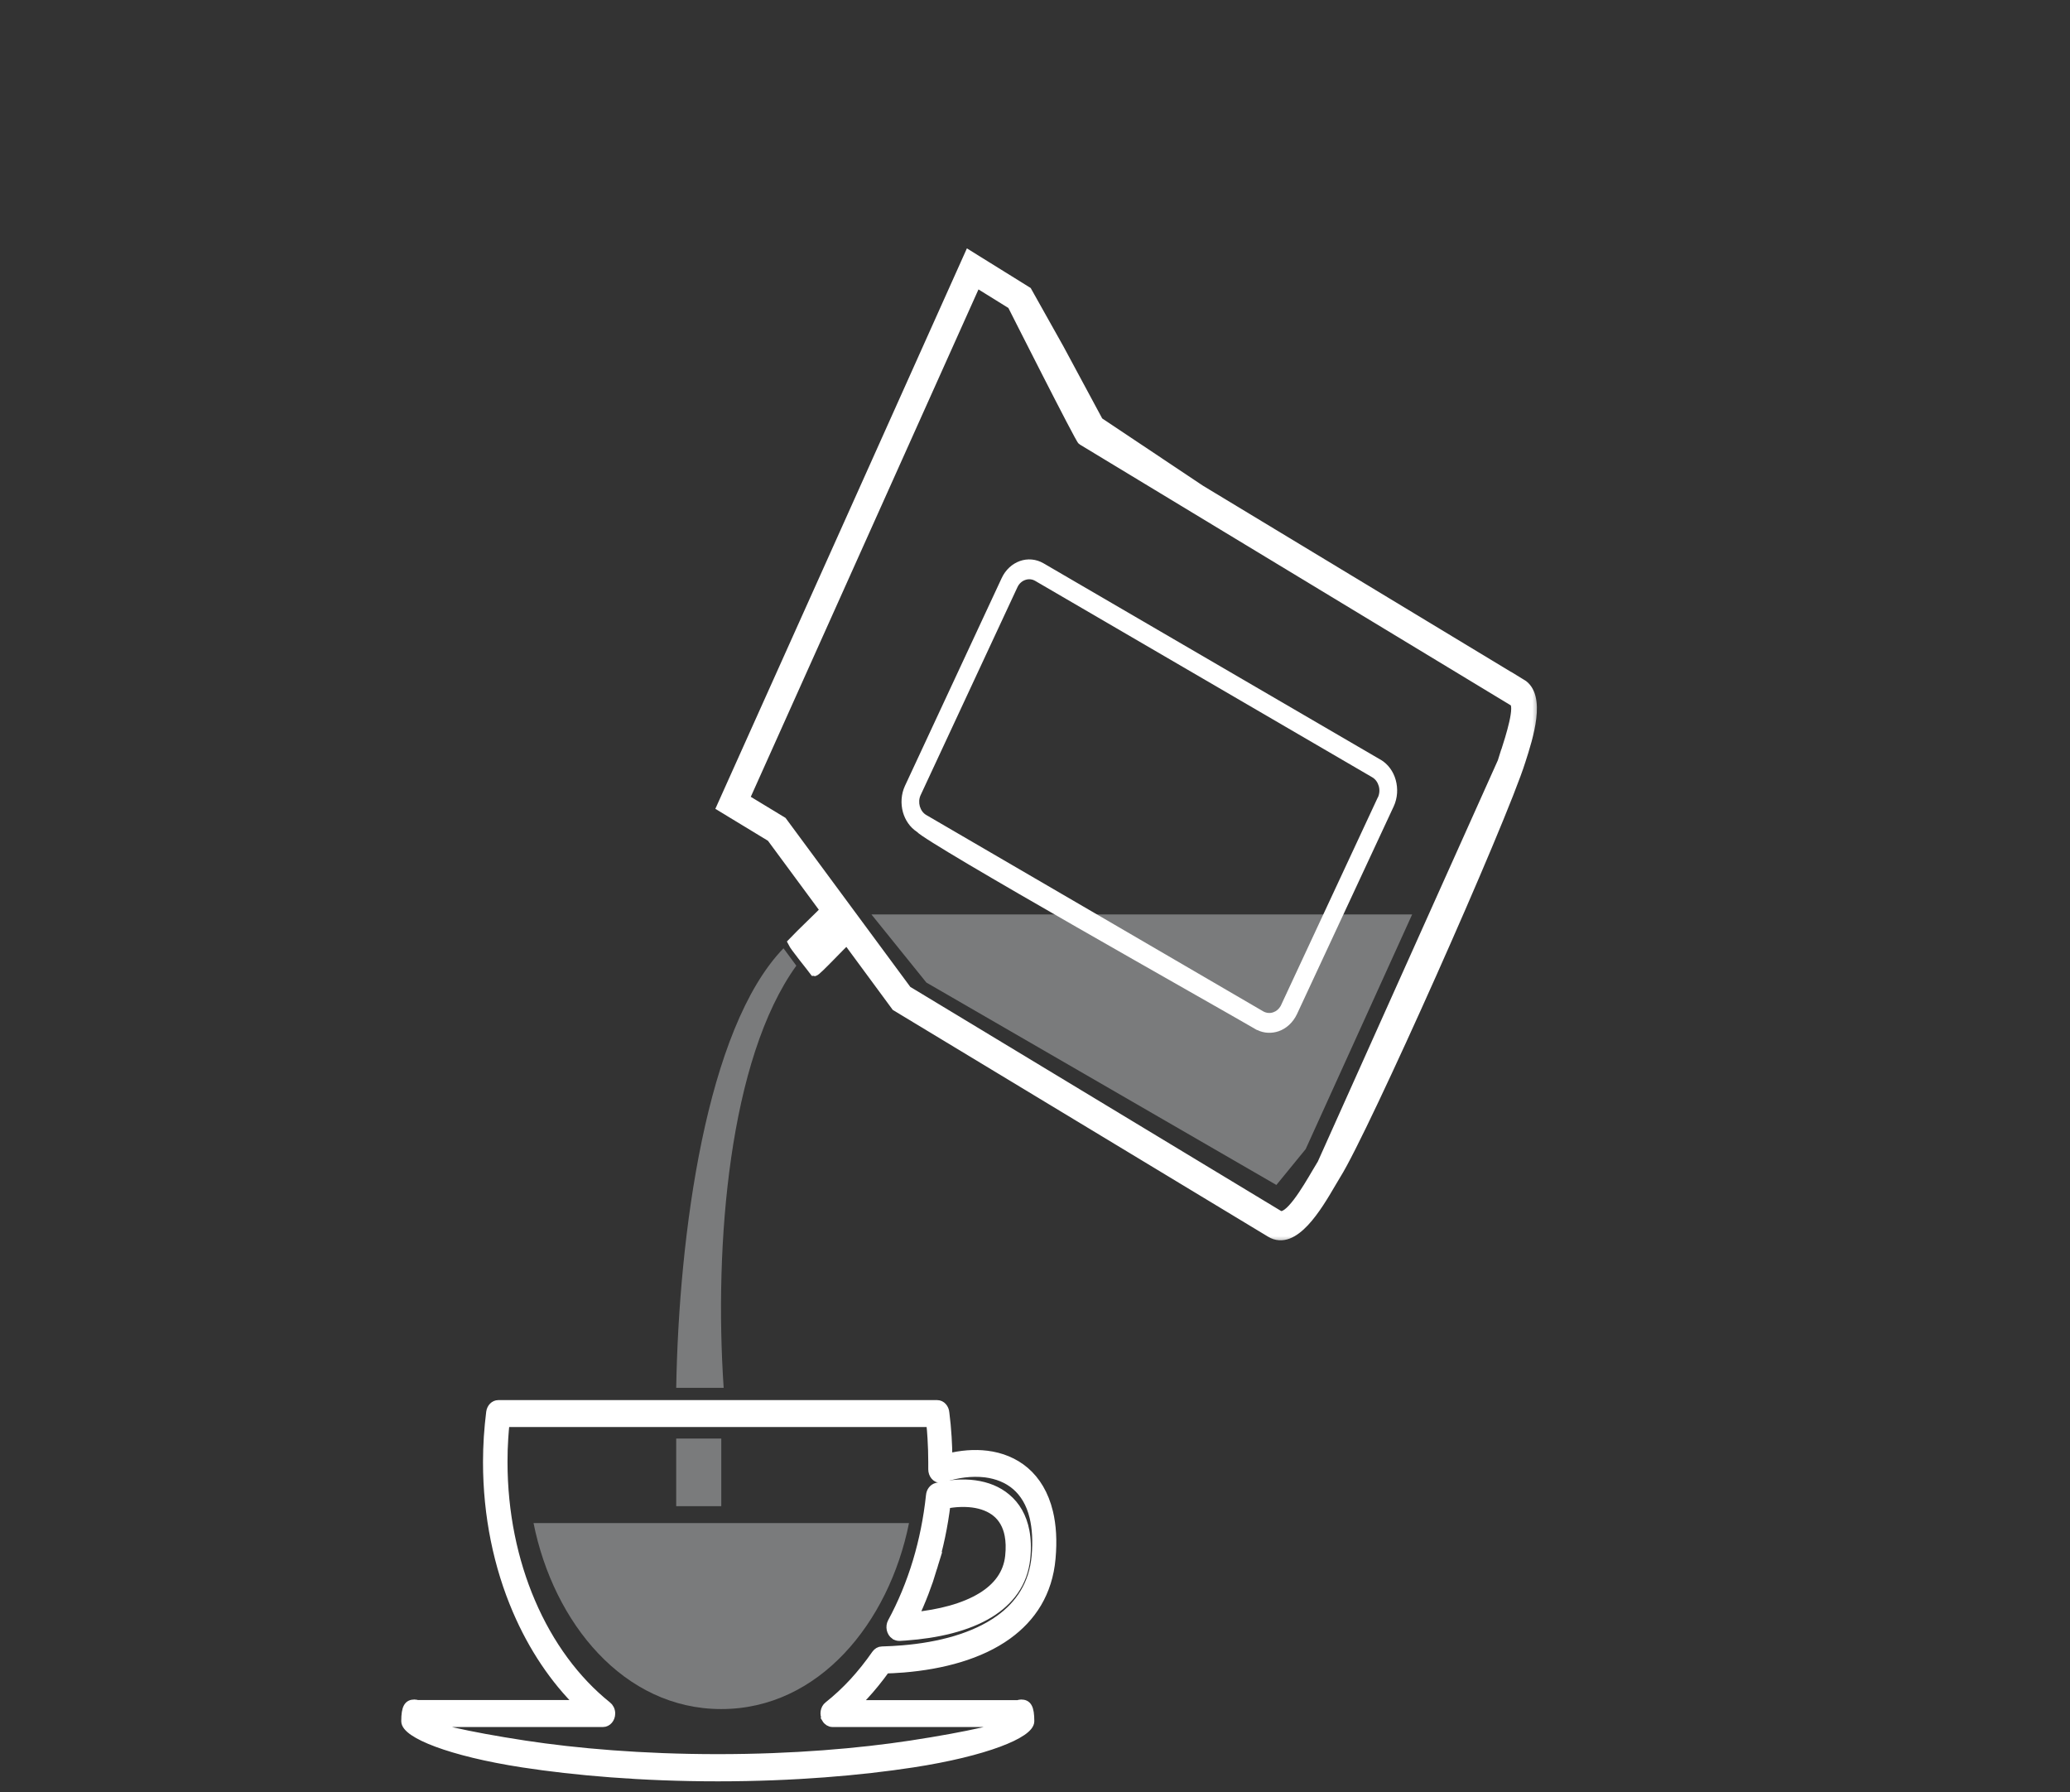
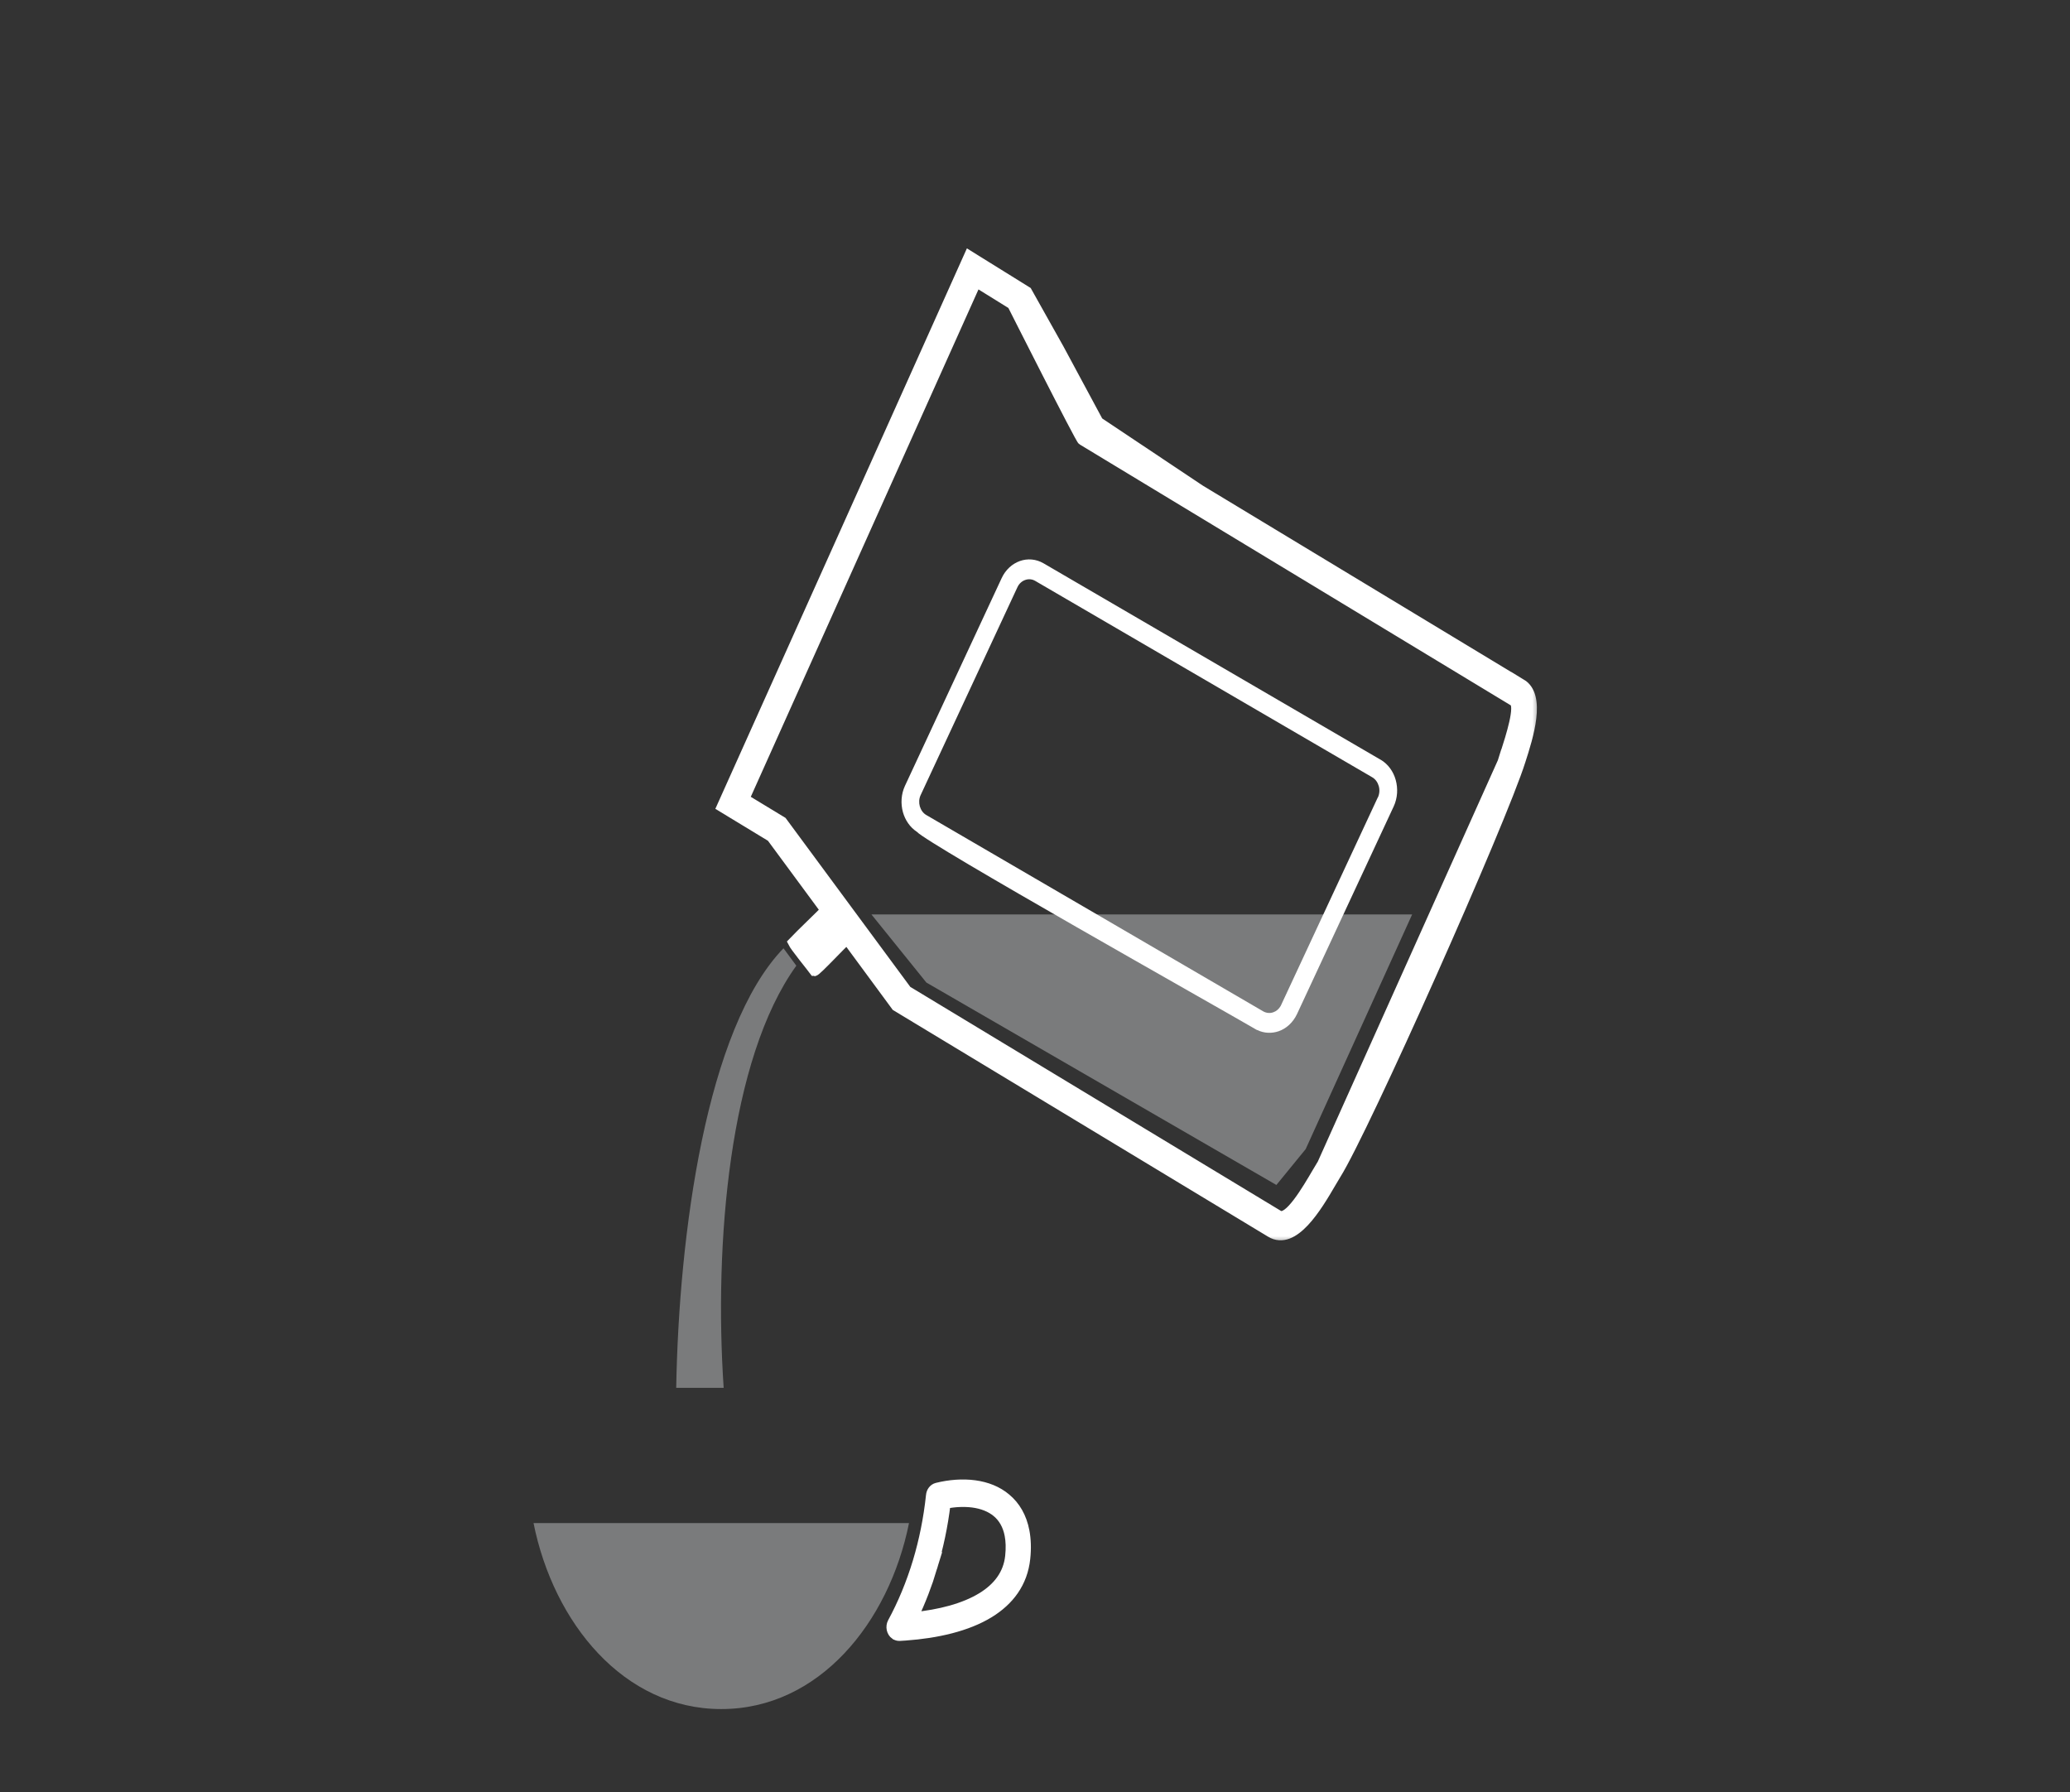
<svg xmlns="http://www.w3.org/2000/svg" fill="none" height="116" viewBox="0 0 134 116" width="134">
  <rect x="0" y="0" width="134" height="116" fill="#333333" stroke="none" />
  <mask id="a" fill="#000" height="65" maskUnits="userSpaceOnUse" width="54" x="45.69" y="15.512">
    <path d="m45.69 15.512h54v65h-54z" fill="#fff" />
-     <path d="m98.495 44.252-20.794-12.567-6.58-4.393-2.542-4.724-2.082-3.713-.949-.59-1.051-.652-1.772-1.101c-5.34 11.909-10.685 23.819-16.035 35.722l3.229 1.96c1.162 1.573 2.324 3.146 3.481 4.719-.232.253-1.569 1.522-2.101 2.084.145.303 1.215 1.607 1.419 1.887.136.017 1.908-1.916 2.116-2.039 1.055 1.433 2.111 2.865 3.166 4.298l24.251 14.651c1.511.91 3.045-1.702 3.922-3.202.126-.213.237-.405.334-.562 1.791-2.831 10.705-22.819 11.954-26.802.484-1.506 1.351-4.191.029-4.988zm-23.588-14.297 1.743 1.095-1.748-1.056v-.039zm22.503 18.83-.165.528-11.668 26.004-.329.55c-.673 1.146-1.845 3.151-2.469 2.775l-24.058-14.538-8.076-10.938-2.426-1.472 14.989-33.397 2.3 1.427s4.464 8.848 4.541 8.786l27.931 16.903c.436.264-.203 2.253-.562 3.371z" fill="#000" />
  </mask>
  <mask id="b" fill="#000" height="12" maskUnits="userSpaceOnUse" width="11" x="56.684" y="95.062">
    <path d="m56.684 95.062h11v12h-11z" fill="#fff" />
-     <path d="m57.937 105.824c.092.063.194.092.296.087l.388-.024c2.019-.145 3.988-.586 5.431-1.474 1.29-.795 2.172-1.945 2.341-3.535.071-.662.046-1.248-.051-1.765-.178-.94-.607-1.649-1.198-2.142-.566-.482-1.28-.755-2.05-.859-.775-.104-1.622-.041-2.443.163-.23.058-.388.273-.408.522-.158 1.492-.449 2.926-.857 4.284-.423 1.399-.969 2.717-1.627 3.93-.148.279-.071.638.173.813zm2.433-4.36c.398-1.312.689-2.688.862-4.115.597-.116 1.193-.139 1.744-.07.602.081 1.142.284 1.555.633.393.331.678.807.801 1.445.076.395.092.847.036 1.376-.122 1.161-.801 2.02-1.8 2.635-1.168.72-2.749 1.115-4.421 1.283.479-1.01.892-2.078 1.229-3.193z" fill="#000" />
+     <path d="m57.937 105.824l.388-.024c2.019-.145 3.988-.586 5.431-1.474 1.29-.795 2.172-1.945 2.341-3.535.071-.662.046-1.248-.051-1.765-.178-.94-.607-1.649-1.198-2.142-.566-.482-1.28-.755-2.05-.859-.775-.104-1.622-.041-2.443.163-.23.058-.388.273-.408.522-.158 1.492-.449 2.926-.857 4.284-.423 1.399-.969 2.717-1.627 3.93-.148.279-.071.638.173.813zm2.433-4.36c.398-1.312.689-2.688.862-4.115.597-.116 1.193-.139 1.744-.07.602.081 1.142.284 1.555.633.393.331.678.807.801 1.445.076.395.092.847.036 1.376-.122 1.161-.801 2.02-1.8 2.635-1.168.72-2.749 1.115-4.421 1.283.479-1.01.892-2.078 1.229-3.193z" fill="#000" />
  </mask>
  <mask id="c" fill="#000" height="26" maskUnits="userSpaceOnUse" width="44" x="25.274" y="89.926">
-     <path d="m25.274 89.926h44v26h-44z" fill="#fff" />
    <path d="m57.324 108.018.473-.017.697-.045c2.502-.208 4.942-.851 6.724-2.141 1.552-1.122 2.617-2.728 2.813-4.948.105-1.155.038-2.142-.162-2.976-.282-1.172-.821-2.04-1.528-2.649-.693-.592-1.542-.93-2.459-1.043-.812-.101-1.676-.028-2.531.186 0-.457-.024-.913-.048-1.364-.033-.53-.081-1.06-.148-1.572-.024-.293-.229-.524-.482-.524h-28.419c-.239 0-.444.203-.482.49-.067.524-.115 1.06-.153 1.606-.033.535-.052 1.076-.052 1.612 0 3.483.692 6.757 1.91 9.592 1.027 2.395 2.426 4.48 4.097 6.114h-10.559c-.048-.017-.105-.034-.191-.034-.363 0-.549.203-.549 1.105 0 .783 2.846 1.967 7.583 2.694 3.343.513 7.674.896 12.607.896s9.259-.383 12.607-.896c4.737-.727 7.583-1.911 7.583-2.694 0-.902-.186-1.105-.554-1.105-.076 0-.134.017-.186.04h-10.573c.191-.192.377-.383.564-.581.501-.541.974-1.127 1.413-1.741zm-3.835 3.213c.096.163.248.253.401.253h11.733c-.392.305-2.832.891-6.676 1.477-3.295.501-7.574.879-12.483.879s-9.188-.378-12.483-.879c-3.844-.586-6.284-1.178-6.676-1.477h11.733c.267 0 .487-.259.487-.575 0-.208-.096-.388-.234-.49-2.049-1.64-3.758-3.956-4.938-6.717-1.146-2.677-1.8-5.777-1.8-9.079 0-.524.014-1.031.048-1.527.019-.344.053-.688.086-1.031h27.569c.038.338.067.682.086 1.031.029.496.048 1.009.048 1.527.005.158 0 .321 0 .479 0 .316.21.575.477.581.048 0 .096-.006.139-.023.941-.316 1.905-.44 2.789-.333.75.096 1.437.361 1.986.834.535.462.95 1.127 1.165 2.029.167.699.225 1.544.134 2.547-.162 1.815-1.051 3.145-2.354 4.086-1.638 1.183-3.921 1.775-6.289 1.972l-.669.046-.678.028c-.148 0-.277.084-.368.208-.459.66-.946 1.268-1.456 1.826-.511.552-1.06 1.065-1.638 1.522-.224.174-.282.535-.129.794z" fill="#000" />
  </mask>
  <g fill="#7a7b7c">
    <path clip-rule="evenodd" d="m34.538 98.585c1.299 6.469 5.84 12.037 12.153 12.037 6.312 0 10.849-5.568 12.153-12.037h-24.301z" fill-rule="evenodd" />
    <path clip-rule="evenodd" d="m56.413 59.19 3.555 4.407 22.658 13.102 1.896-2.321 6.892-15.188z" fill-rule="evenodd" />
-     <path d="m46.691 93.113h-2.917v4.377h2.917z" />
    <path clip-rule="evenodd" d="m51.552 62.51-.833-1.131c-5.011 5.188-6.774 18.556-6.945 28.452h3.072c-.625-9.306.352-21.283 4.701-27.321z" fill-rule="evenodd" />
  </g>
  <path d="m89.356 49.165-21.804-12.704c-.492-.286-1.042-.319-1.529-.148-.492.176-.924.555-1.18 1.105l-6.214 13.347-.044.093c-.256.55-.285 1.166-.133 1.716.147.517.457.973.9 1.265.718.803 19.435 11.323 22.016 12.83h.015c.457.22.949.231 1.396.077.487-.171.919-.555 1.18-1.105l6.259-13.44c.256-.55.285-1.166.133-1.716-.152-.55-.497-1.034-.988-1.32zm-.162 2.442-6.288 13.501c-.113.203-.285.346-.477.412-.211.077-.447.06-.659-.06-7.271-4.229-14.533-8.48-21.804-12.704-.211-.121-.354-.33-.423-.566-.064-.236-.054-.495.054-.726l6.263-13.451c.108-.236.295-.401.506-.473.211-.077.452-.06.659.066l21.804 12.704c.211.121.354.33.423.566.069.236.054.5-.054.737z" fill="#fff" />
  <path d="m98.495 44.252-20.794-12.567-6.58-4.393-2.542-4.724-2.082-3.713-.949-.59-1.051-.652-1.772-1.101c-5.34 11.909-10.685 23.819-16.035 35.722l3.229 1.96c1.162 1.573 2.324 3.146 3.481 4.719-.232.253-1.569 1.522-2.101 2.084.145.303 1.215 1.607 1.419 1.887.136.017 1.908-1.916 2.116-2.039 1.055 1.433 2.111 2.865 3.166 4.298l24.251 14.651c1.511.91 3.045-1.702 3.922-3.202.126-.213.237-.405.334-.562 1.791-2.831 10.705-22.819 11.954-26.802.484-1.506 1.351-4.191.029-4.988zm-23.588-14.297 1.743 1.095-1.748-1.056v-.039zm22.503 18.83-.165.528-11.668 26.004-.329.55c-.673 1.146-1.845 3.151-2.469 2.775l-24.058-14.538-8.076-10.938-2.426-1.472 14.989-33.397 2.3 1.427s4.464 8.848 4.541 8.786l27.931 16.903c.436.264-.203 2.253-.562 3.371z" fill="#fff" />
  <path d="m98.495 44.252-20.794-12.567-6.58-4.393-2.542-4.724-2.082-3.713-.949-.59-1.051-.652-1.772-1.101c-5.34 11.909-10.685 23.819-16.035 35.722l3.229 1.96c1.162 1.573 2.324 3.146 3.481 4.719-.232.253-1.569 1.522-2.101 2.084.145.303 1.215 1.607 1.419 1.887.136.017 1.908-1.916 2.116-2.039 1.055 1.433 2.111 2.865 3.166 4.298l24.251 14.651c1.511.91 3.045-1.702 3.922-3.202.126-.213.237-.405.334-.562 1.791-2.831 10.705-22.819 11.954-26.802.484-1.506 1.351-4.191.029-4.988zm-23.588-14.297 1.743 1.095-1.748-1.056v-.039zm22.503 18.83-.165.528-11.668 26.004-.329.55c-.673 1.146-1.845 3.151-2.469 2.775l-24.058-14.538-8.076-10.938-2.426-1.472 14.989-33.397 2.3 1.427s4.464 8.848 4.541 8.786l27.931 16.903c.436.264-.203 2.253-.562 3.371z" mask="url(#a)" stroke="#fff" stroke-width=".6" />
  <path d="m57.937 105.824c.092.063.194.092.296.087l.388-.024c2.019-.145 3.988-.586 5.431-1.474 1.29-.795 2.172-1.945 2.341-3.535.071-.662.046-1.248-.051-1.765-.178-.94-.607-1.649-1.198-2.142-.566-.482-1.28-.755-2.05-.859-.775-.104-1.622-.041-2.443.163-.23.058-.388.273-.408.522-.158 1.492-.449 2.926-.857 4.284-.423 1.399-.969 2.717-1.627 3.93-.148.279-.071.638.173.813zm2.433-4.36c.398-1.312.689-2.688.862-4.115.597-.116 1.193-.139 1.744-.07.602.081 1.142.284 1.555.633.393.331.678.807.801 1.445.076.395.092.847.036 1.376-.122 1.161-.801 2.02-1.8 2.635-1.168.72-2.749 1.115-4.421 1.283.479-1.01.892-2.078 1.229-3.193z" fill="#fff" />
  <path d="m57.937 105.824c.092.063.194.092.296.087l.388-.024c2.019-.145 3.988-.586 5.431-1.474 1.29-.795 2.172-1.945 2.341-3.535.071-.662.046-1.248-.051-1.765-.178-.94-.607-1.649-1.198-2.142-.566-.482-1.28-.755-2.05-.859-.775-.104-1.622-.041-2.443.163-.23.058-.388.273-.408.522-.158 1.492-.449 2.926-.857 4.284-.423 1.399-.969 2.717-1.627 3.93-.148.279-.071.638.173.813zm2.433-4.36c.398-1.312.689-2.688.862-4.115.597-.116 1.193-.139 1.744-.07.602.081 1.142.284 1.555.633.393.331.678.807.801 1.445.076.395.092.847.036 1.376-.122 1.161-.801 2.02-1.8 2.635-1.168.72-2.749 1.115-4.421 1.283.479-1.01.892-2.078 1.229-3.193z" mask="url(#b)" stroke="#fff" stroke-width=".6" />
-   <path d="m57.324 108.018.473-.017.697-.045c2.502-.208 4.942-.851 6.724-2.141 1.552-1.122 2.617-2.728 2.813-4.948.105-1.155.038-2.142-.162-2.976-.282-1.172-.821-2.04-1.528-2.649-.693-.592-1.542-.93-2.459-1.043-.812-.101-1.676-.028-2.531.186 0-.457-.024-.913-.048-1.364-.033-.53-.081-1.06-.148-1.572-.024-.293-.229-.524-.482-.524h-28.419c-.239 0-.444.203-.482.49-.067.524-.115 1.06-.153 1.606-.033.535-.052 1.076-.052 1.612 0 3.483.692 6.757 1.91 9.592 1.027 2.395 2.426 4.48 4.097 6.114h-10.559c-.048-.017-.105-.034-.191-.034-.363 0-.549.203-.549 1.105 0 .783 2.846 1.967 7.583 2.694 3.343.513 7.674.896 12.607.896s9.259-.383 12.607-.896c4.737-.727 7.583-1.911 7.583-2.694 0-.902-.186-1.105-.554-1.105-.076 0-.134.017-.186.04h-10.573c.191-.192.377-.383.564-.581.501-.541.974-1.127 1.413-1.741zm-3.835 3.213c.096.163.248.253.401.253h11.733c-.392.305-2.832.891-6.676 1.477-3.295.501-7.574.879-12.483.879s-9.188-.378-12.483-.879c-3.844-.586-6.284-1.178-6.676-1.477h11.733c.267 0 .487-.259.487-.575 0-.208-.096-.388-.234-.49-2.049-1.64-3.758-3.956-4.938-6.717-1.146-2.677-1.8-5.777-1.8-9.079 0-.524.014-1.031.048-1.527.019-.344.053-.688.086-1.031h27.569c.038.338.067.682.086 1.031.029.496.048 1.009.048 1.527.005.158 0 .321 0 .479 0 .316.21.575.477.581.048 0 .096-.006.139-.023.941-.316 1.905-.44 2.789-.333.75.096 1.437.361 1.986.834.535.462.95 1.127 1.165 2.029.167.699.225 1.544.134 2.547-.162 1.815-1.051 3.145-2.354 4.086-1.638 1.183-3.921 1.775-6.289 1.972l-.669.046-.678.028c-.148 0-.277.084-.368.208-.459.66-.946 1.268-1.456 1.826-.511.552-1.06 1.065-1.638 1.522-.224.174-.282.535-.129.794z" fill="#fff" />
-   <path d="m57.324 108.018.473-.017.697-.045c2.502-.208 4.942-.851 6.724-2.141 1.552-1.122 2.617-2.728 2.813-4.948.105-1.155.038-2.142-.162-2.976-.282-1.172-.821-2.04-1.528-2.649-.693-.592-1.542-.93-2.459-1.043-.812-.101-1.676-.028-2.531.186 0-.457-.024-.913-.048-1.364-.033-.53-.081-1.06-.148-1.572-.024-.293-.229-.524-.482-.524h-28.419c-.239 0-.444.203-.482.49-.067.524-.115 1.06-.153 1.606-.033.535-.052 1.076-.052 1.612 0 3.483.692 6.757 1.91 9.592 1.027 2.395 2.426 4.48 4.097 6.114h-10.559c-.048-.017-.105-.034-.191-.034-.363 0-.549.203-.549 1.105 0 .783 2.846 1.967 7.583 2.694 3.343.513 7.674.896 12.607.896s9.259-.383 12.607-.896c4.737-.727 7.583-1.911 7.583-2.694 0-.902-.186-1.105-.554-1.105-.076 0-.134.017-.186.04h-10.573c.191-.192.377-.383.564-.581.501-.541.974-1.127 1.413-1.741zm-3.835 3.213c.096.163.248.253.401.253h11.733c-.392.305-2.832.891-6.676 1.477-3.295.501-7.574.879-12.483.879s-9.188-.378-12.483-.879c-3.844-.586-6.284-1.178-6.676-1.477h11.733c.267 0 .487-.259.487-.575 0-.208-.096-.388-.234-.49-2.049-1.64-3.758-3.956-4.938-6.717-1.146-2.677-1.8-5.777-1.8-9.079 0-.524.014-1.031.048-1.527.019-.344.053-.688.086-1.031h27.569c.038.338.067.682.086 1.031.029.496.048 1.009.048 1.527.005.158 0 .321 0 .479 0 .316.21.575.477.581.048 0 .096-.006.139-.023.941-.316 1.905-.44 2.789-.333.75.096 1.437.361 1.986.834.535.462.95 1.127 1.165 2.029.167.699.225 1.544.134 2.547-.162 1.815-1.051 3.145-2.354 4.086-1.638 1.183-3.921 1.775-6.289 1.972l-.669.046-.678.028c-.148 0-.277.084-.368.208-.459.66-.946 1.268-1.456 1.826-.511.552-1.06 1.065-1.638 1.522-.224.174-.282.535-.129.794z" mask="url(#c)" stroke="#fff" stroke-width=".6" />
</svg>